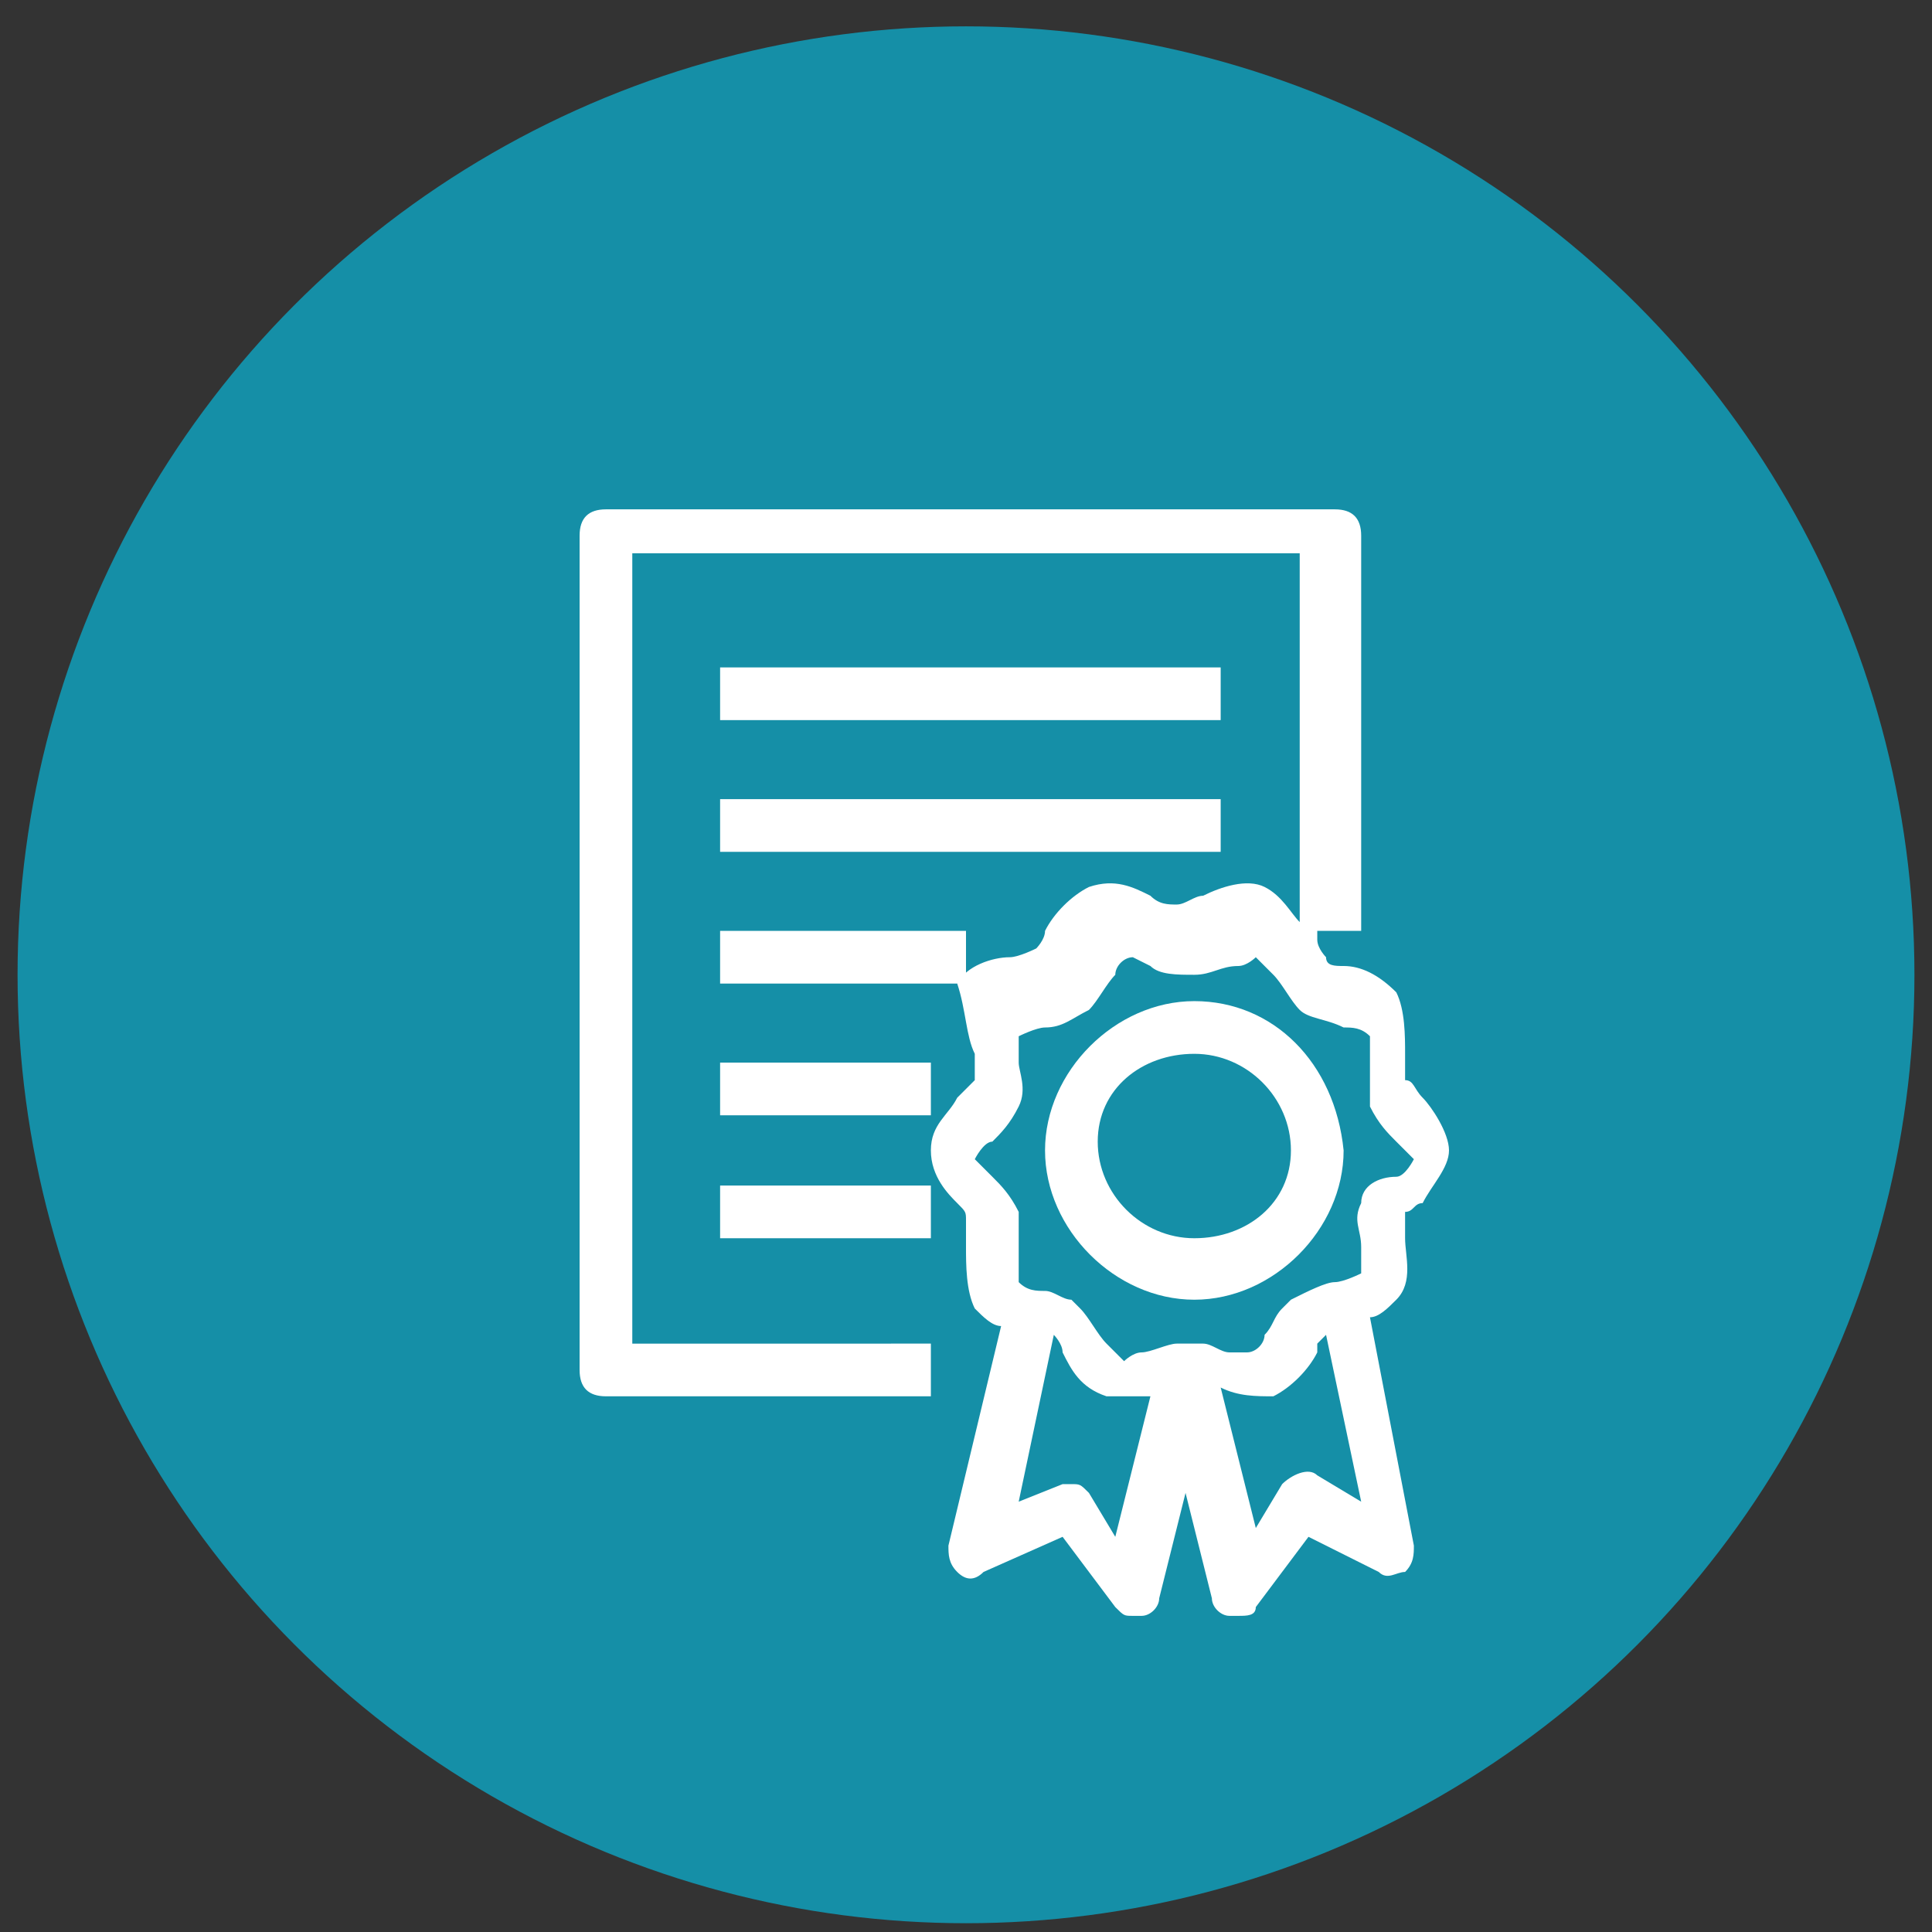
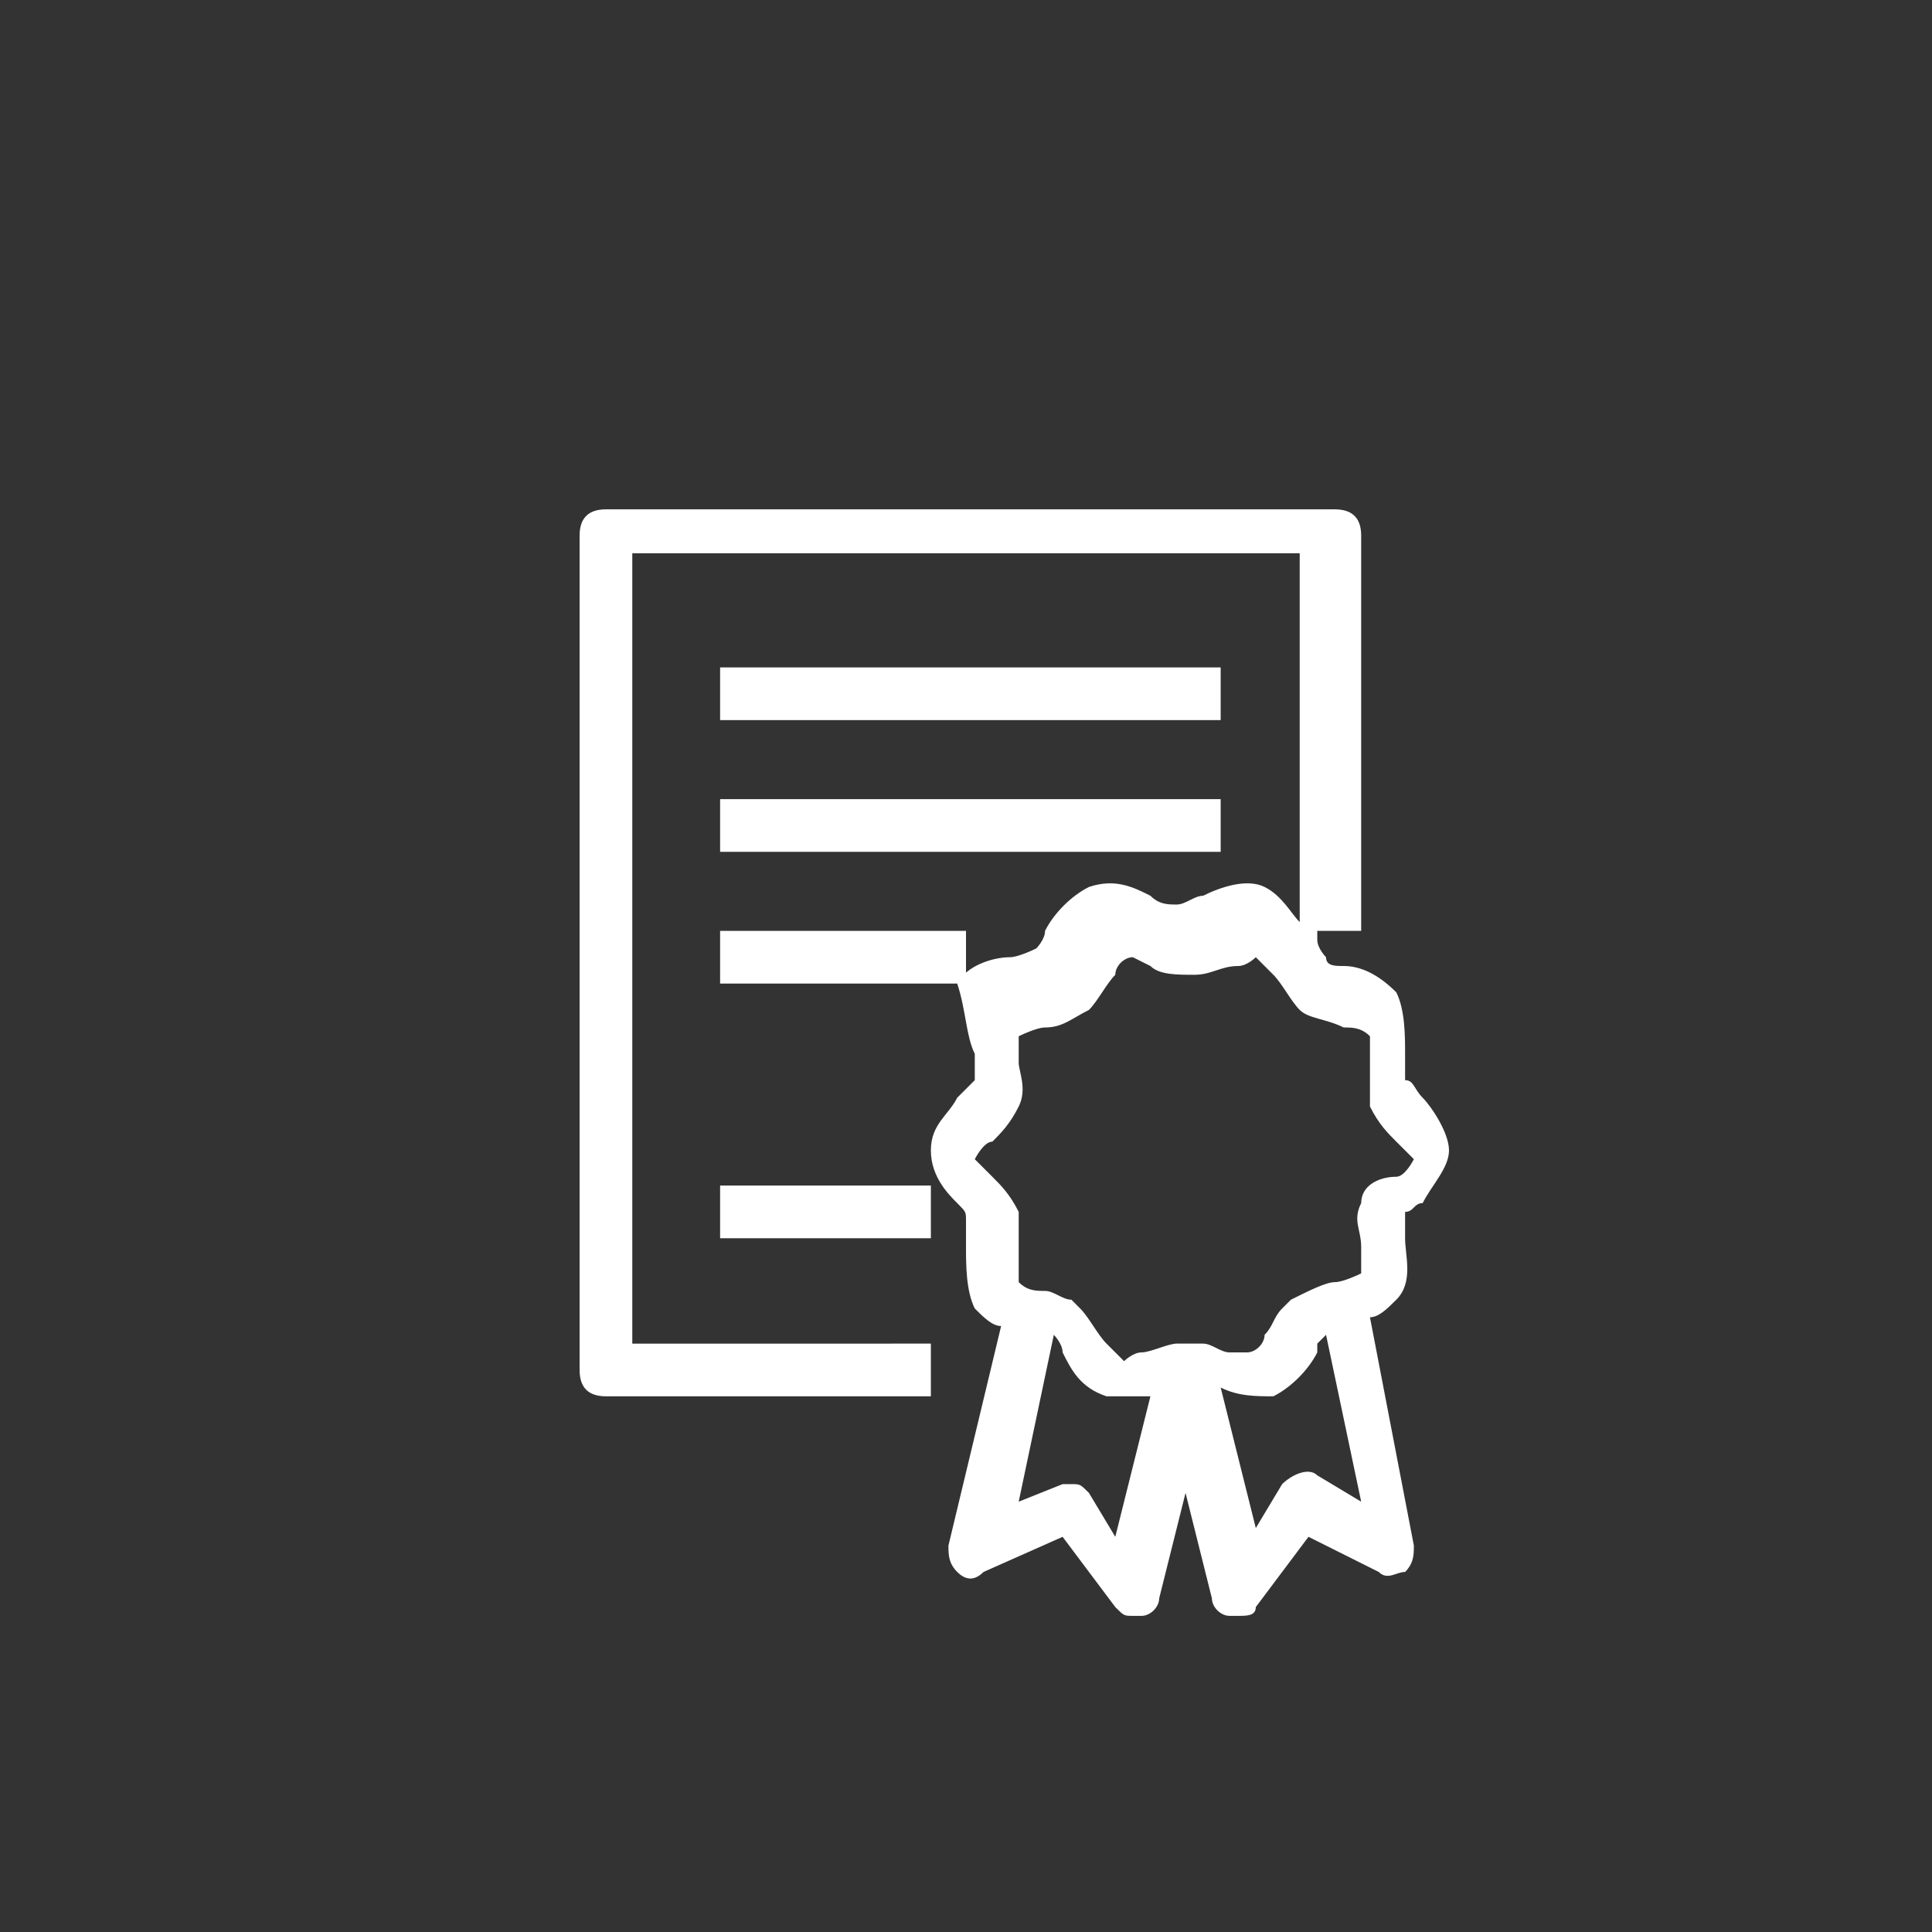
<svg xmlns="http://www.w3.org/2000/svg" version="1.1" id="Calque_1" x="0px" y="0px" viewBox="0 0 22 22" style="enable-background:new 0 0 22 22;" xml:space="preserve">
  <rect x="0" y="0" width="22" height="22" fill="#333333" stroke="none" />
  <style type="text/css">
	.st0{fill:#158FA7;}
	.st1{fill:#FFFFFF;}
</style>
-   <circle class="st0" cx="11" cy="11.1" r="10.8" />
  <g id="Ebene_1">
</g>
  <g>
    <rect x="8.2" y="7.6" class="st1" width="5.7" height="0.6" />
    <rect x="8.2" y="9.1" class="st1" width="5.7" height="0.6" />
    <rect x="8.2" y="10.6" class="st1" width="2.8" height="0.6" />
-     <rect x="8.2" y="12.1" class="st1" width="2.4" height="0.6" />
    <rect x="8.2" y="13.5" class="st1" width="2.4" height="0.6" />
    <path class="st1" d="M16.2,13.7L16.2,13.7c0.1-0.2,0.3-0.4,0.3-0.6s-0.2-0.5-0.3-0.6c-0.1-0.1-0.1-0.2-0.2-0.2c0-0.1,0-0.2,0-0.3   c0-0.2,0-0.5-0.1-0.7c-0.2-0.2-0.4-0.3-0.6-0.3c-0.1,0-0.2,0-0.2-0.1c0,0-0.1-0.1-0.1-0.2c0,0,0,0,0-0.1h0.5V6.1   c0-0.2-0.1-0.3-0.3-0.3H6.9c-0.2,0-0.3,0.1-0.3,0.3v9.5c0,0.2,0.1,0.3,0.3,0.3h3.7v-0.6H7.2v-9h7.6v4.2c-0.1-0.1-0.2-0.3-0.4-0.4   c-0.2-0.1-0.5,0-0.7,0.1c-0.1,0-0.2,0.1-0.3,0.1c-0.1,0-0.2,0-0.3-0.1c-0.2-0.1-0.4-0.2-0.7-0.1c-0.2,0.1-0.4,0.3-0.5,0.5   c0,0.1-0.1,0.2-0.1,0.2c0,0-0.2,0.1-0.3,0.1c-0.2,0-0.5,0.1-0.6,0.3C11,11.5,11,11.8,11.1,12c0,0.1,0,0.2,0,0.3   c0,0-0.1,0.1-0.2,0.2c-0.1,0.2-0.3,0.3-0.3,0.6s0.2,0.5,0.3,0.6c0.1,0.1,0.1,0.1,0.1,0.2c0,0.1,0,0.2,0,0.3c0,0.2,0,0.5,0.1,0.7   c0.1,0.1,0.2,0.2,0.3,0.2l-0.6,2.5c0,0.1,0,0.2,0.1,0.3c0.1,0.1,0.2,0.1,0.3,0l0.9-0.4l0.6,0.8c0.1,0.1,0.1,0.1,0.2,0.1l0.1,0   c0.1,0,0.2-0.1,0.2-0.2l0.3-1.2l0.3,1.2c0,0.1,0.1,0.2,0.2,0.2l0.1,0c0.1,0,0.2,0,0.2-0.1l0.6-0.8l0.8,0.4c0.1,0.1,0.2,0,0.3,0   c0.1-0.1,0.1-0.2,0.1-0.3L15.6,15c0.1,0,0.2-0.1,0.3-0.2c0.2-0.2,0.1-0.5,0.1-0.7c0-0.1,0-0.2,0-0.3C16.1,13.8,16.1,13.7,16.2,13.7   z M15.9,13.4L15.9,13.4L15.9,13.4L15.9,13.4z M15,16.8c-0.1-0.1-0.3,0-0.4,0.1l-0.3,0.5l-0.4-1.6c0.2,0.1,0.4,0.1,0.6,0.1   c0.2-0.1,0.4-0.3,0.5-0.5l0-0.1c0,0,0.1-0.1,0.1-0.1l0.4,1.9L15,16.8z M13.9,15.6C13.9,15.6,13.9,15.6,13.9,15.6L13.9,15.6   L13.9,15.6z M15.5,13.7c-0.1,0.2,0,0.3,0,0.5c0,0.1,0,0.2,0,0.3c0,0-0.2,0.1-0.3,0.1c-0.1,0-0.3,0.1-0.5,0.2c0,0-0.1,0.1-0.1,0.1   c-0.1,0.1-0.1,0.2-0.2,0.3c0,0.1-0.1,0.2-0.2,0.2c0,0-0.1,0-0.1,0c0,0-0.1,0-0.1,0c-0.1,0-0.2-0.1-0.3-0.1c-0.1,0-0.1,0-0.2,0   l-0.1,0c0,0,0,0,0,0l0,0l0,0c-0.1,0-0.3,0.1-0.4,0.1c-0.1,0-0.2,0.1-0.2,0.1c0,0-0.1-0.1-0.2-0.2c-0.1-0.1-0.2-0.3-0.3-0.4   c0,0-0.1-0.1-0.1-0.1c-0.1,0-0.2-0.1-0.3-0.1c-0.1,0-0.2,0-0.3-0.1c0,0,0-0.2,0-0.3c0-0.1,0-0.3,0-0.5c-0.1-0.2-0.2-0.3-0.3-0.4   c-0.1-0.1-0.2-0.2-0.2-0.2c0,0,0.1-0.2,0.2-0.2c0.1-0.1,0.2-0.2,0.3-0.4c0.1-0.2,0-0.4,0-0.5c0-0.1,0-0.2,0-0.3   c0,0,0.2-0.1,0.3-0.1c0.2,0,0.3-0.1,0.5-0.2c0.1-0.1,0.2-0.3,0.3-0.4c0-0.1,0.1-0.2,0.2-0.2c0,0,0,0,0,0c0,0,0.2,0.1,0.2,0.1   c0.1,0.1,0.3,0.1,0.5,0.1c0.2,0,0.3-0.1,0.5-0.1c0.1,0,0.2-0.1,0.2-0.1c0,0,0.1,0.1,0.2,0.2c0.1,0.1,0.2,0.3,0.3,0.4   c0.1,0.1,0.3,0.1,0.5,0.2c0.1,0,0.2,0,0.3,0.1c0,0,0,0.2,0,0.3c0,0.2,0,0.3,0,0.5c0.1,0.2,0.2,0.3,0.3,0.4c0.1,0.1,0.2,0.2,0.2,0.2   c0,0-0.1,0.2-0.2,0.2l0,0C15.7,13.4,15.5,13.5,15.5,13.7z M11.6,17.1l0.4-1.9c0,0,0.1,0.1,0.1,0.2c0.1,0.2,0.2,0.4,0.5,0.5l0.1,0   l0,0l0,0l0.3,0l0,0h0l0,0l0.1,0l-0.4,1.6l-0.3-0.5c-0.1-0.1-0.1-0.1-0.2-0.1c0,0-0.1,0-0.1,0L11.6,17.1z" />
-     <path class="st1" d="M13.6,11.4c-0.9,0-1.7,0.8-1.7,1.7c0,0.9,0.8,1.7,1.7,1.7c0.9,0,1.7-0.8,1.7-1.7   C15.2,12.1,14.5,11.4,13.6,11.4z M13.6,14.1c-0.6,0-1.1-0.5-1.1-1.1S13,12,13.6,12s1.1,0.5,1.1,1.1S14.2,14.1,13.6,14.1z" />
  </g>
</svg>